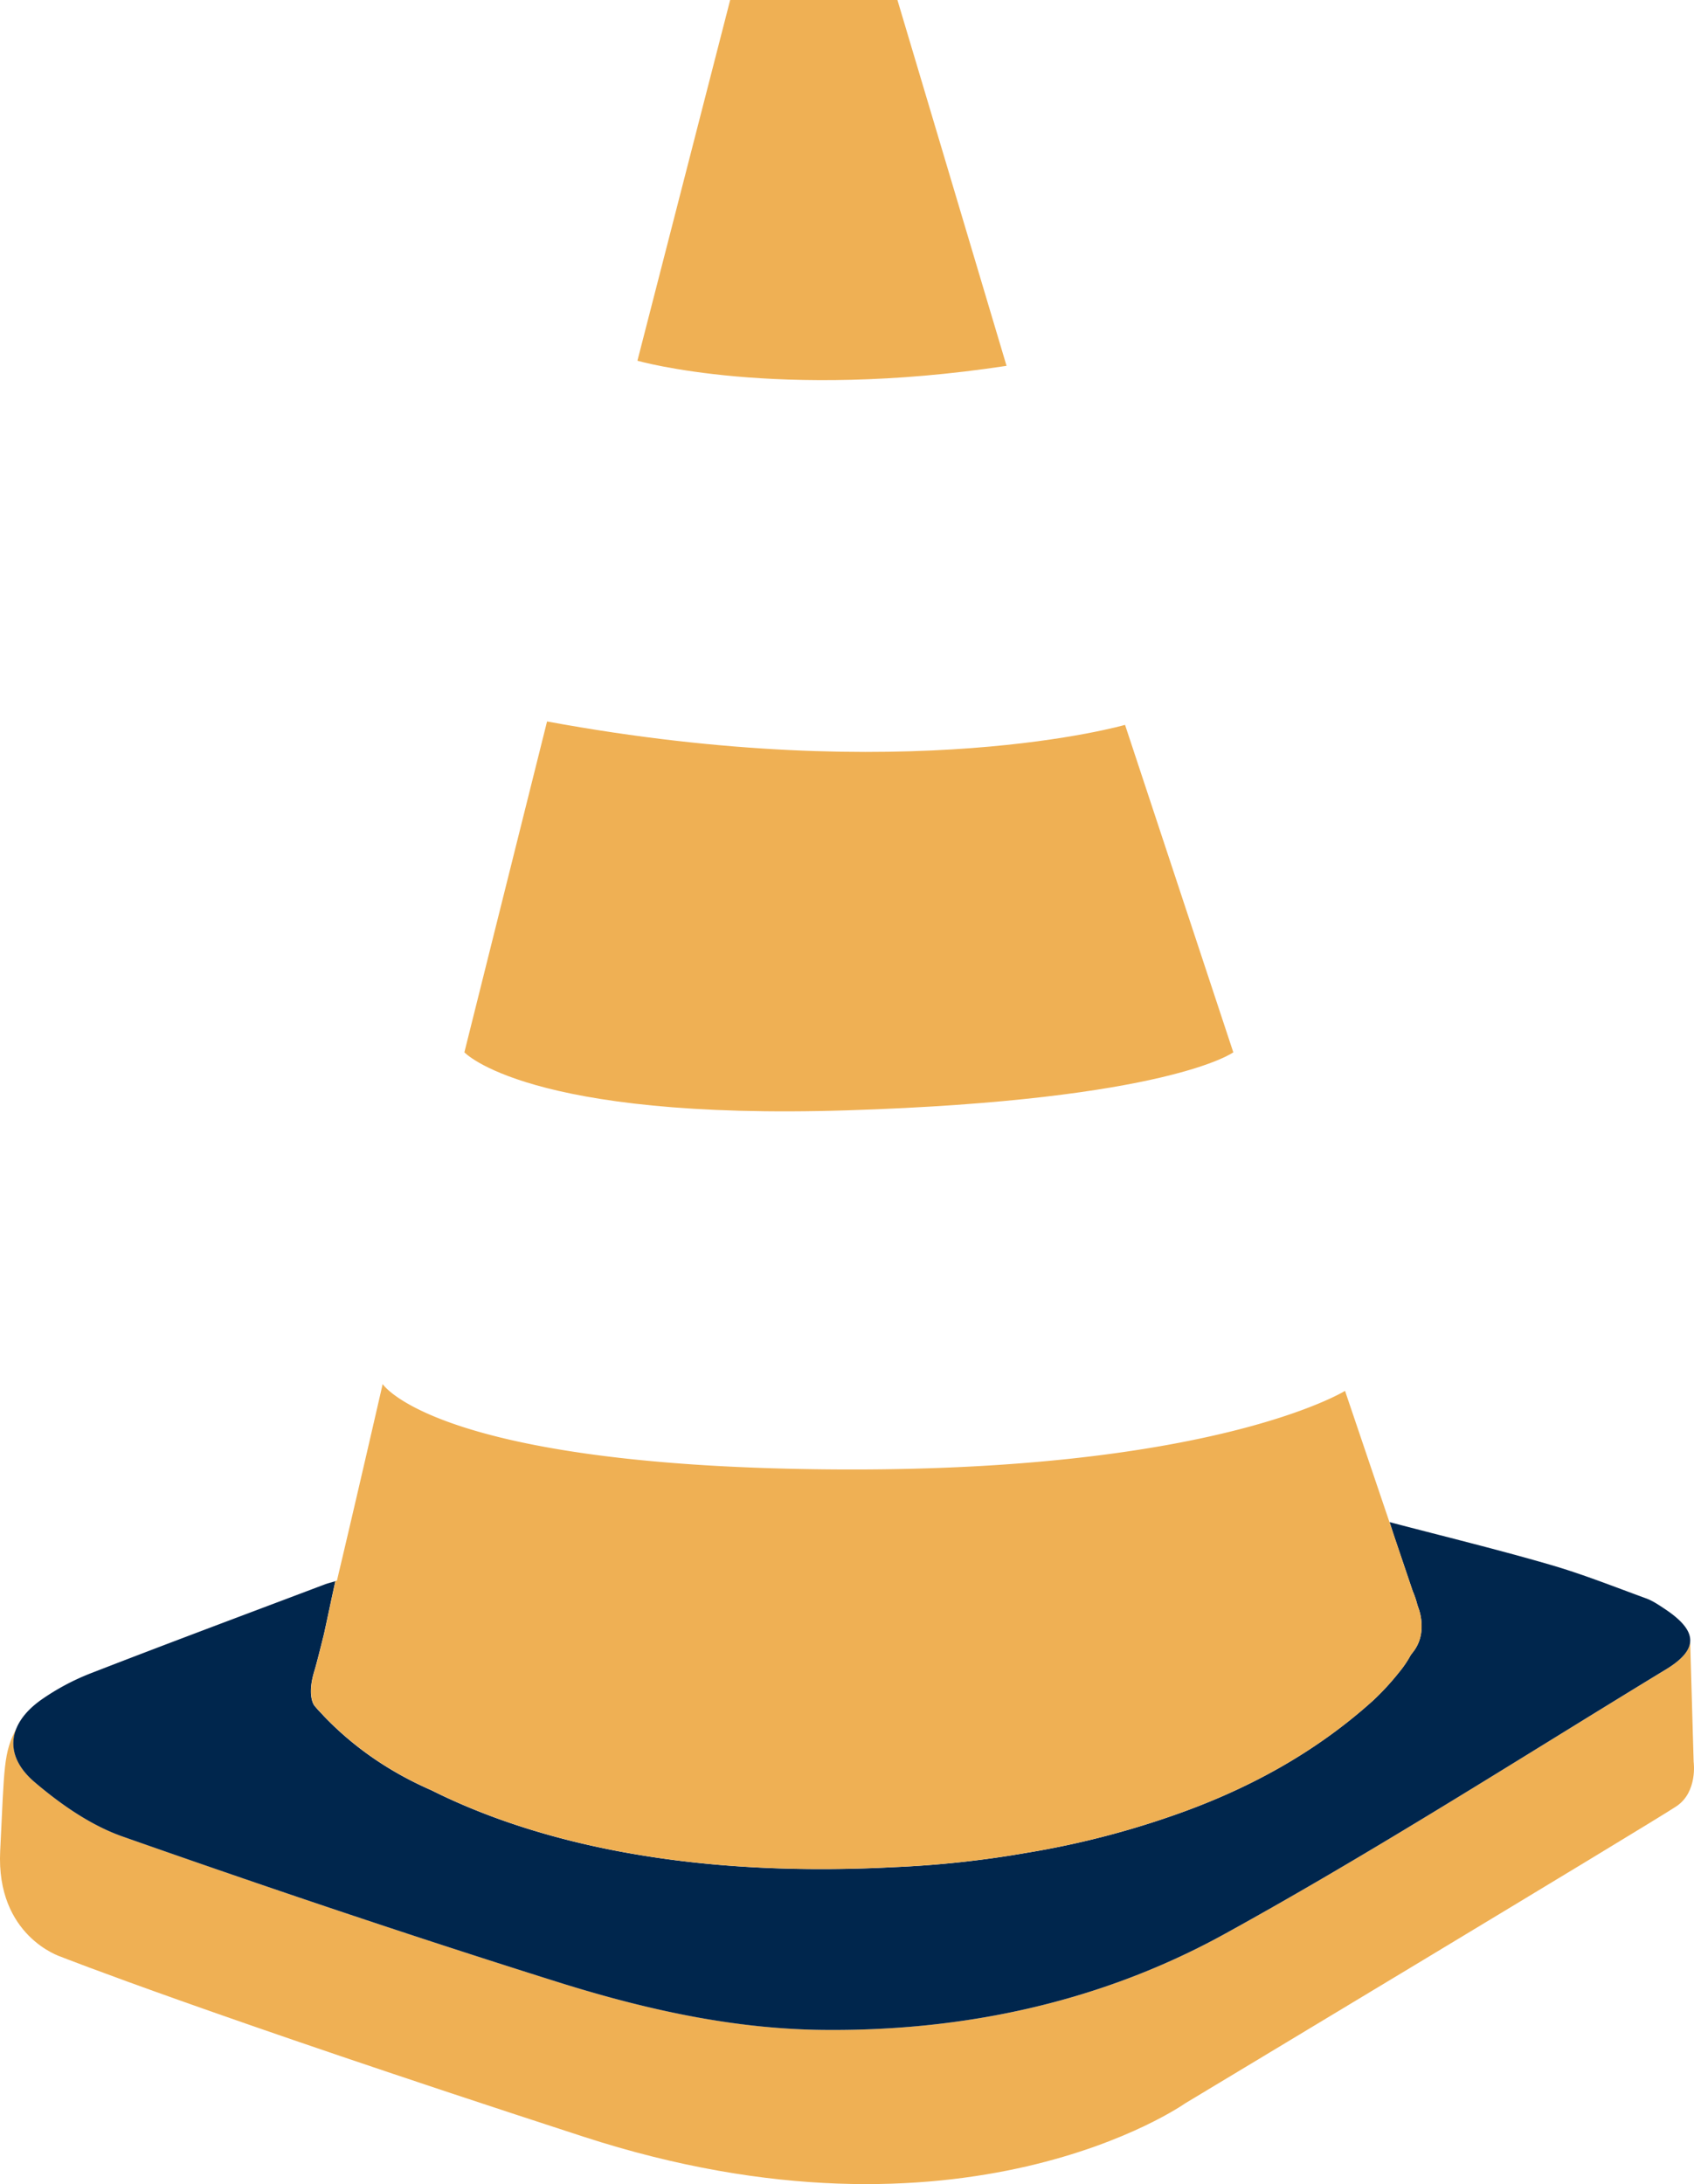
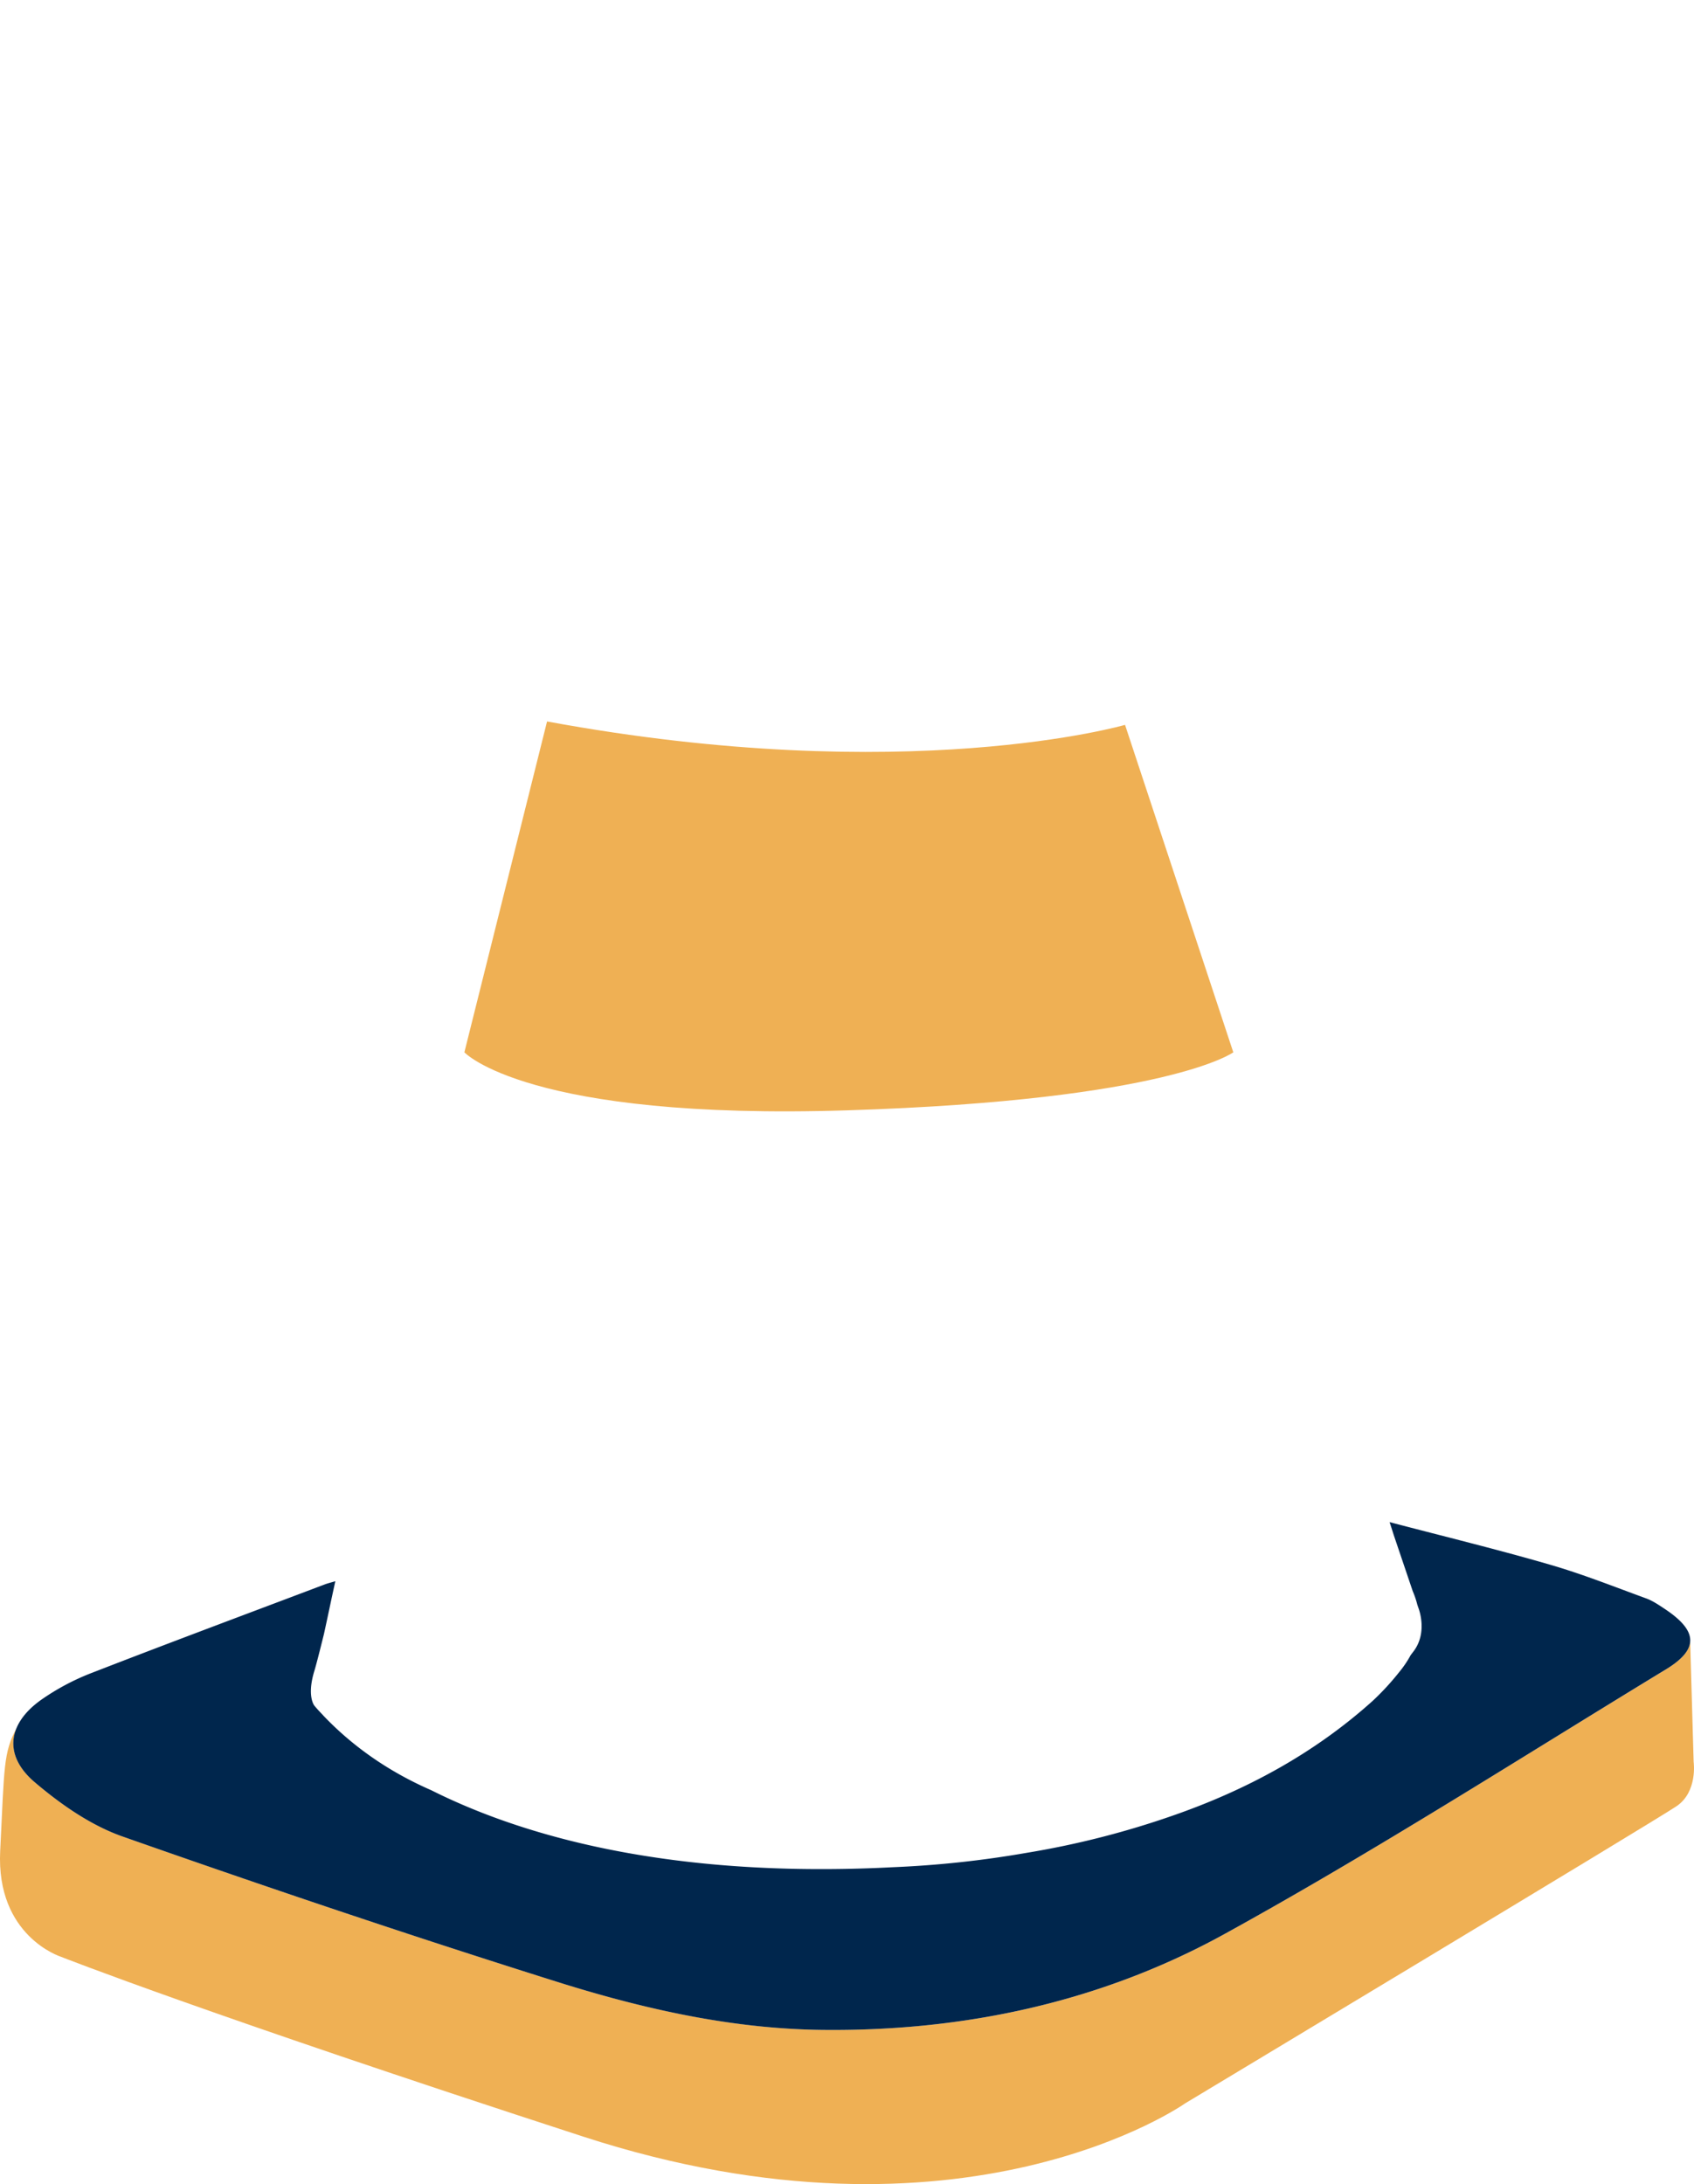
<svg xmlns="http://www.w3.org/2000/svg" id="Calque_1" data-name="Calque 1" viewBox="0 0 1053.33 1357.61">
  <defs>
    <style>.cls-1{fill:#efb054;}.cls-2{fill:#00264d;}</style>
  </defs>
-   <path class="cls-1" d="M571.36,281.2h-104L409.69,505.42s86.4,24.91,229.52,3.18Z" transform="translate(-13.34 -281.2)" />
  <path class="cls-1" d="M353.5,729.64,302.09,935.3s39.22,42.41,238.53,36.05S780.21,935.3,780.21,935.3L712.89,731.76S577.72,771,353.5,729.64Z" transform="translate(-13.34 -281.2)" />
  <path class="cls-1" d="M1066.45,1376.32l-2.15-74.73c-.42,5.74-5.42,11.38-15.17,17.31C958,1374.33,868,1432,774.62,1483.43c-77,42.33-162.2,60.57-250.44,59.51-56.17-.68-110.93-13.08-164.14-29.79-90.66-28.48-180.76-58.87-270.41-90.39-19.83-7-38.5-20-54.7-33.79-12.54-10.67-16-22.62-11.23-33.77-8.31,15.73-7.59,23.51-10.24,76.51s37.64,65.73,37.64,65.73,88.52,35,324.93,111.85,374.23-20.68,374.23-20.68,292.33-175.71,305.59-184.73S1066.45,1376.32,1066.45,1376.32Z" transform="translate(-13.34 -281.2)" />
  <path class="cls-2" d="M1048.24,1281.11c-3.67-2.43-7.45-5-11.53-6.45-19.91-7.27-39.67-15.15-60-21-32.07-9.31-64.55-17.2-99.33-26.34.91,2.73,1.76,5.4,2.58,8l11.8,34.86.09.22a55.13,55.13,0,0,1,2.77,8.21l.6,1.8s6.36,15.37-3.18,27.56c-.4.51-.91,1.2-1.56,2.06a65.82,65.82,0,0,1-7.25,10.68,161.52,161.52,0,0,1-16.3,17.67c-36.68,33-79.06,55.66-124.62,71.46a542.83,542.83,0,0,1-90.34,23,635.8,635.8,0,0,1-83.74,9q-8.9.47-18.08.75c-129.56,4-215.41-21.95-268.61-48.6-24.66-10.76-47.15-25.67-66.37-45.6q-.68-.7-1.29-1.41c-3.47-3.55-5.1-5.63-5.1-5.63s-4.77-5.83,0-21.43c1.13-3.69,3.26-12,6-23.08,2.35-10.67,4.58-21.56,7.08-32.79-2.93.87-4.42,1.24-5.68,1.67l-.24.08h0l-.29.1c-48.33,18.27-96.74,36.3-144.89,55A147.11,147.11,0,0,0,39,1337.73c-7.53,5.34-12.69,11.28-15.33,17.47-4.75,11.15-1.31,23.1,11.23,33.77,16.2,13.78,34.87,26.82,54.7,33.79,89.65,31.52,179.75,61.91,270.41,90.39,53.21,16.71,108,29.11,164.14,29.79,88.24,1.06,173.48-17.18,250.44-59.51C868,1432,958,1374.33,1049.13,1318.9c9.75-5.93,14.75-11.57,15.17-17.31C1064.77,1295.08,1059.35,1288.44,1048.24,1281.11Z" transform="translate(-13.34 -281.2)" />
-   <path class="cls-1" d="M895.23,1280.38l-.6-1.8a55.13,55.13,0,0,0-2.77-8.21l-.09-.22L880,1235.29l-30.32-89.55s-82.69,51.42-324.4,48.77-274-53-274-53-15.9,69.43-28.43,122.17c-2.66.8-5.16,1.54-6.59,2,1.26-.43,2.75-.8,5.68-1.67-2.5,11.23-4.73,22.12-7.08,32.79-2.73,11.09-4.86,19.39-6,23.08-4.77,15.6,0,21.43,0,21.43s1.63,2.08,5.1,5.63q.62.71,1.29,1.41c19.22,19.93,41.71,34.84,66.37,45.6,53.2,26.65,139.05,52.62,268.61,48.6q9.2-.28,18.08-.75a635.8,635.8,0,0,0,83.74-9,542.83,542.83,0,0,0,90.34-23c45.56-15.8,87.94-38.42,124.62-71.46a161.52,161.52,0,0,0,16.3-17.67,65.82,65.82,0,0,0,7.25-10.68c.65-.86,1.16-1.55,1.56-2.06C901.59,1295.75,895.23,1280.38,895.23,1280.38Z" transform="translate(-13.34 -281.2)" />
</svg>